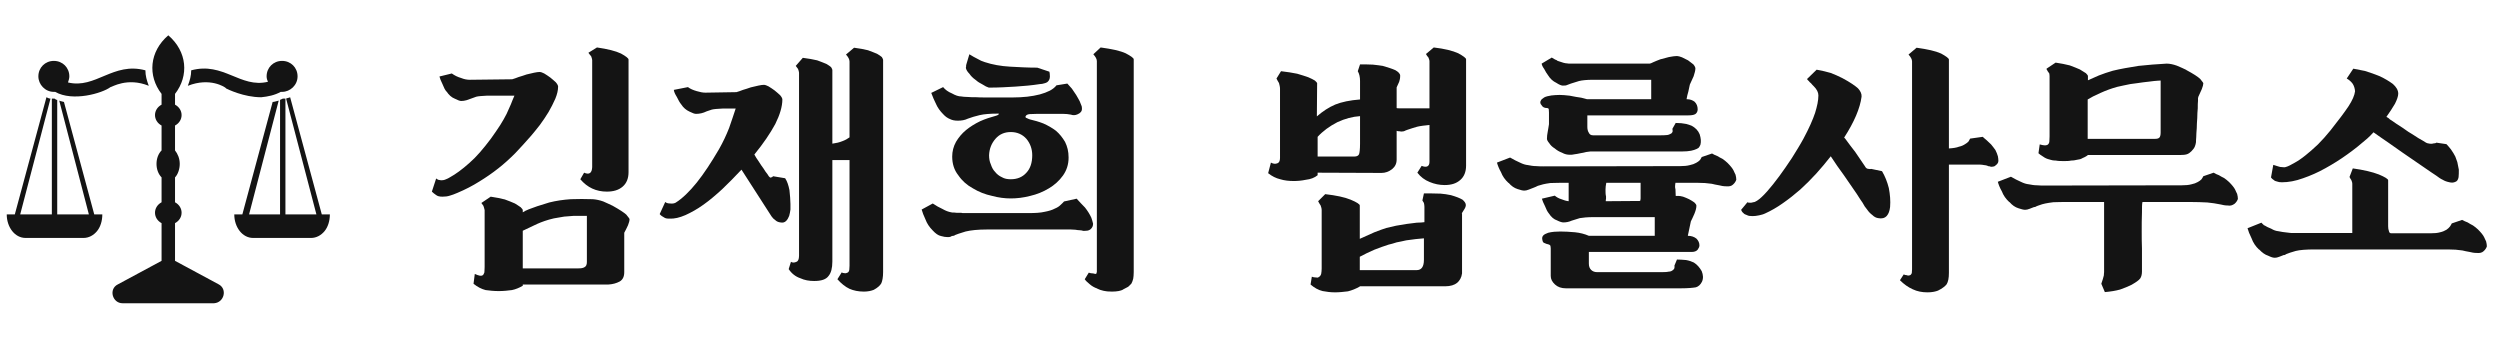
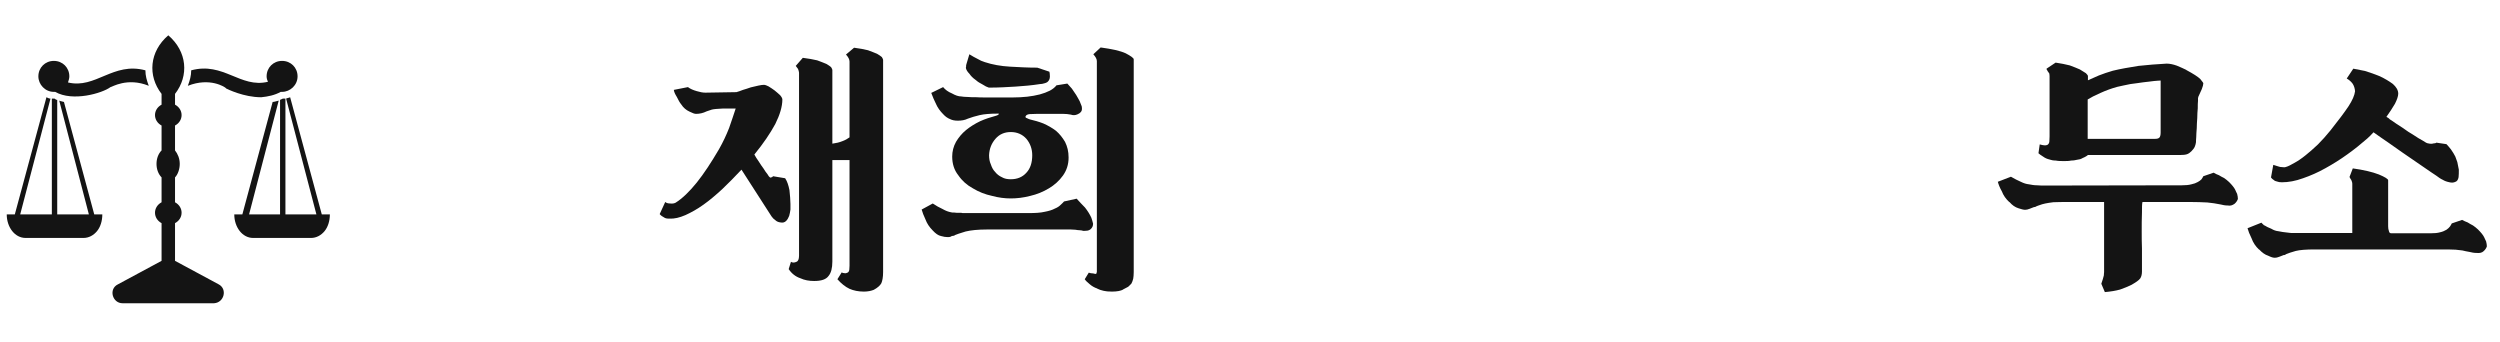
<svg xmlns="http://www.w3.org/2000/svg" width="190" height="26" viewBox="0 0 190 26" fill="none">
-   <path d="M40.343 10.342C39.941 10.802 39.538 11.244 39.154 11.647C38.732 12.069 38.31 12.453 37.868 12.798C37.408 13.162 36.928 13.489 36.429 13.796C35.911 14.122 35.355 14.409 34.76 14.659C34.53 14.755 34.338 14.832 34.184 14.87C34.012 14.928 33.82 14.947 33.628 14.947C33.398 14.947 33.244 14.908 33.129 14.812C33.014 14.736 32.899 14.64 32.822 14.563L33.148 13.565C33.244 13.642 33.321 13.68 33.398 13.68C33.436 13.7 33.513 13.7 33.59 13.7C33.666 13.7 33.782 13.68 33.897 13.623C33.993 13.585 34.089 13.546 34.204 13.469C34.626 13.239 35.125 12.875 35.662 12.395C36.199 11.934 36.736 11.301 37.312 10.534C37.581 10.15 37.83 9.805 38.022 9.498C38.214 9.191 38.367 8.922 38.502 8.654C38.617 8.404 38.732 8.155 38.828 7.924C38.904 7.713 39 7.502 39.096 7.272H36.986C36.621 7.291 36.353 7.31 36.199 7.349C36.026 7.406 35.892 7.464 35.777 7.502C35.662 7.541 35.566 7.579 35.451 7.617C35.316 7.656 35.182 7.675 35.048 7.675C34.952 7.675 34.798 7.617 34.568 7.502C34.319 7.406 34.108 7.215 33.935 6.946V6.965C33.82 6.831 33.724 6.639 33.628 6.389C33.513 6.159 33.436 5.967 33.398 5.814L34.338 5.584C34.549 5.737 34.779 5.852 35.048 5.929C35.278 6.025 35.508 6.063 35.7 6.063L38.924 6.025C39.058 5.987 39.231 5.929 39.422 5.852C39.614 5.795 39.806 5.737 40.017 5.66C40.209 5.622 40.401 5.564 40.593 5.526C40.766 5.488 40.919 5.469 41.034 5.469C41.092 5.469 41.207 5.507 41.36 5.584C41.514 5.68 41.667 5.776 41.821 5.891C41.974 6.006 42.109 6.14 42.243 6.255C42.358 6.389 42.416 6.505 42.416 6.581C42.416 6.869 42.339 7.176 42.205 7.502C42.051 7.848 41.878 8.193 41.687 8.519C41.475 8.865 41.245 9.21 41.015 9.517C40.766 9.843 40.535 10.112 40.343 10.342ZM47.769 13.086C47.769 13.565 47.615 13.93 47.327 14.179C47.02 14.448 46.617 14.563 46.119 14.563C45.313 14.563 44.641 14.256 44.104 13.623L44.392 13.124C44.776 13.297 44.987 13.162 45.006 12.702V4.567C45.006 4.49 44.967 4.394 44.929 4.279C44.852 4.202 44.795 4.106 44.718 4.01L45.37 3.607C46.176 3.723 46.79 3.876 47.193 4.068C47.577 4.279 47.769 4.432 47.769 4.528V13.086ZM37.907 22.122C37.523 22.122 37.197 22.084 36.909 22.046C36.602 21.969 36.295 21.816 35.988 21.566L36.084 20.818C36.372 20.952 36.564 20.991 36.66 20.933C36.736 20.895 36.775 20.818 36.813 20.703C36.813 20.626 36.832 20.473 36.832 20.281V15.964C36.794 15.829 36.775 15.714 36.736 15.637C36.698 15.58 36.64 15.503 36.583 15.426L37.293 14.947C37.696 15.004 38.06 15.081 38.367 15.158C38.674 15.273 38.924 15.369 39.135 15.465C39.327 15.58 39.461 15.676 39.576 15.753C39.672 15.848 39.73 15.925 39.73 15.964V16.136C39.845 16.06 39.998 15.983 40.19 15.906C40.343 15.848 40.554 15.772 40.823 15.676C41.053 15.599 41.36 15.503 41.744 15.388C42.281 15.254 42.819 15.177 43.375 15.139C43.912 15.119 44.488 15.119 45.063 15.139C45.313 15.158 45.581 15.215 45.85 15.311C46.099 15.426 46.33 15.522 46.56 15.637C47.078 15.925 47.423 16.155 47.596 16.309C47.749 16.501 47.845 16.616 47.845 16.654C47.845 16.77 47.807 16.923 47.73 17.115C47.634 17.326 47.538 17.518 47.443 17.69V20.683C47.443 21.029 47.327 21.259 47.097 21.393C46.848 21.528 46.56 21.605 46.234 21.624H39.73V21.72C39.461 21.873 39.192 21.988 38.904 22.046C38.597 22.084 38.271 22.122 37.907 22.122ZM39.73 20.396H43.97C44.162 20.396 44.315 20.377 44.43 20.3C44.545 20.242 44.603 20.108 44.603 19.916V16.405C44.507 16.405 44.373 16.405 44.219 16.405C44.027 16.405 43.835 16.405 43.605 16.405C43.375 16.424 43.126 16.443 42.876 16.462C42.608 16.501 42.339 16.558 42.089 16.597C41.591 16.712 41.169 16.865 40.823 17.019C40.459 17.192 40.094 17.364 39.73 17.537V20.396Z" fill="#141414" />
  <path d="M63.259 19.878C63.259 20.377 63.163 20.741 62.971 20.971C62.779 21.24 62.415 21.355 61.878 21.355C61.494 21.355 61.149 21.297 60.822 21.144C60.477 21.029 60.17 20.799 59.94 20.453L60.113 19.897C60.228 19.974 60.362 19.974 60.535 19.897C60.65 19.858 60.727 19.705 60.727 19.436V5.526C60.727 5.449 60.688 5.353 60.65 5.238C60.592 5.162 60.535 5.085 60.477 5.008L61.014 4.394C61.437 4.452 61.801 4.509 62.108 4.586C62.377 4.682 62.607 4.778 62.799 4.855C62.952 4.95 63.087 5.027 63.163 5.104C63.221 5.2 63.259 5.277 63.259 5.315V10.918C63.547 10.879 63.796 10.822 64.027 10.726C64.238 10.649 64.41 10.553 64.564 10.438V4.682C64.564 4.509 64.468 4.337 64.295 4.145L64.909 3.627C65.331 3.684 65.677 3.742 65.965 3.818C66.233 3.914 66.463 4.01 66.655 4.087C66.809 4.183 66.943 4.26 67.02 4.337C67.077 4.432 67.116 4.509 67.116 4.548V20.683C67.116 21.067 67.058 21.355 66.981 21.528C66.885 21.7 66.694 21.873 66.406 22.027C66.214 22.103 65.965 22.161 65.657 22.161C65.235 22.161 64.871 22.084 64.564 21.95C64.238 21.796 63.931 21.547 63.643 21.221L63.969 20.703C64.027 20.741 64.103 20.76 64.18 20.76C64.257 20.779 64.334 20.76 64.41 20.722C64.487 20.683 64.525 20.626 64.545 20.511C64.545 20.434 64.564 20.319 64.564 20.185V12.165H63.259V19.878ZM59.46 7.56C59.46 8.097 59.268 8.73 58.923 9.421C58.539 10.131 58.021 10.898 57.331 11.743C57.407 11.896 57.522 12.069 57.657 12.261C57.772 12.453 57.906 12.644 58.021 12.798C58.136 12.99 58.232 13.124 58.328 13.239C58.405 13.373 58.462 13.45 58.501 13.469C58.539 13.508 58.578 13.508 58.654 13.469C58.693 13.469 58.712 13.431 58.75 13.393L59.671 13.546C59.825 13.776 59.921 14.064 59.998 14.448C60.036 14.832 60.074 15.196 60.074 15.503C60.074 15.618 60.074 15.772 60.074 15.925C60.055 16.098 60.017 16.251 59.978 16.405C59.921 16.558 59.844 16.693 59.748 16.789C59.633 16.904 59.499 16.942 59.307 16.904C59.153 16.885 59.019 16.827 58.923 16.731C58.808 16.654 58.712 16.558 58.635 16.443L56.352 12.894C55.853 13.431 55.373 13.911 54.894 14.371C54.395 14.832 53.915 15.235 53.455 15.561C52.975 15.906 52.515 16.155 52.093 16.347C51.651 16.539 51.248 16.635 50.884 16.616C50.692 16.616 50.558 16.597 50.462 16.52C50.347 16.462 50.231 16.386 50.136 16.271L50.558 15.35C50.634 15.426 50.769 15.465 50.941 15.465C51.095 15.484 51.229 15.465 51.344 15.407C51.862 15.081 52.4 14.563 52.956 13.872C53.493 13.201 54.05 12.357 54.644 11.34C54.951 10.802 55.201 10.265 55.412 9.728C55.604 9.191 55.757 8.711 55.911 8.251H54.894C54.51 8.27 54.261 8.289 54.107 8.327C53.934 8.385 53.8 8.423 53.704 8.462C53.436 8.596 53.167 8.654 52.898 8.654C52.783 8.654 52.63 8.596 52.4 8.481C52.15 8.366 51.939 8.193 51.766 7.924C51.651 7.79 51.555 7.598 51.44 7.368C51.306 7.157 51.229 6.984 51.21 6.831L52.284 6.62C52.457 6.754 52.687 6.85 52.956 6.927C53.205 7.003 53.416 7.042 53.608 7.042L55.968 7.003C56.103 6.965 56.275 6.908 56.467 6.831C56.659 6.773 56.851 6.716 57.062 6.639C57.254 6.601 57.446 6.543 57.638 6.505C57.81 6.466 57.964 6.447 58.079 6.447C58.136 6.447 58.252 6.485 58.405 6.562C58.559 6.658 58.712 6.754 58.865 6.869C59.019 6.984 59.153 7.119 59.288 7.234C59.403 7.368 59.46 7.483 59.46 7.56Z" fill="#141414" />
  <path d="M81.213 11.973C81.213 12.51 81.059 12.951 80.79 13.335C80.503 13.738 80.138 14.064 79.716 14.314C79.275 14.582 78.795 14.774 78.296 14.889C77.778 15.024 77.279 15.081 76.819 15.081C76.377 15.081 75.898 15.024 75.399 14.889C74.862 14.774 74.382 14.582 73.941 14.314C73.48 14.064 73.116 13.738 72.828 13.316C72.521 12.932 72.367 12.453 72.367 11.896C72.367 11.512 72.463 11.129 72.655 10.783C72.847 10.457 73.097 10.15 73.423 9.881C73.73 9.632 74.094 9.402 74.497 9.21C74.881 9.037 75.303 8.903 75.725 8.788C75.802 8.769 75.859 8.73 75.898 8.692C75.936 8.654 75.917 8.634 75.859 8.634C75.245 8.634 74.785 8.673 74.459 8.749C74.113 8.826 73.826 8.922 73.557 9.018C73.327 9.133 73.058 9.172 72.79 9.172C72.559 9.172 72.367 9.133 72.214 9.056C72.022 8.98 71.849 8.865 71.677 8.673C71.447 8.442 71.255 8.174 71.139 7.905C71.005 7.637 70.89 7.368 70.775 7.061L71.677 6.62C71.83 6.812 72.061 6.984 72.348 7.099C72.617 7.253 72.847 7.33 73.058 7.33C73.173 7.349 73.327 7.368 73.519 7.368C73.71 7.387 73.922 7.387 74.152 7.387C74.382 7.406 74.612 7.406 74.881 7.406C75.111 7.406 75.341 7.406 75.572 7.406H76.991C77.337 7.406 77.701 7.387 78.066 7.349C78.411 7.31 78.718 7.253 79.025 7.176C79.313 7.099 79.562 7.003 79.793 6.888C80.004 6.773 80.176 6.639 80.291 6.485L81.117 6.351C81.213 6.466 81.328 6.581 81.462 6.735C81.577 6.888 81.673 7.061 81.788 7.215C81.884 7.387 81.98 7.541 82.057 7.694C82.133 7.867 82.172 8.001 82.21 8.078C82.249 8.27 82.229 8.423 82.153 8.5C82.076 8.596 81.98 8.654 81.884 8.692C81.711 8.769 81.539 8.769 81.385 8.711C81.193 8.673 81.001 8.654 80.79 8.654H78.814C78.584 8.654 78.392 8.673 78.239 8.673C78.085 8.692 77.989 8.749 77.951 8.826C77.912 8.903 77.951 8.96 78.047 8.98C78.123 9.018 78.2 9.056 78.277 9.076C78.603 9.152 78.948 9.248 79.294 9.383C79.639 9.536 79.946 9.709 80.253 9.939C80.522 10.169 80.752 10.457 80.944 10.783C81.117 11.129 81.213 11.512 81.213 11.973ZM86.163 20.683C86.163 20.895 86.144 21.067 86.124 21.182C86.086 21.336 86.047 21.432 85.99 21.547C85.913 21.624 85.837 21.72 85.74 21.796C85.625 21.854 85.491 21.931 85.338 22.007H85.357C85.184 22.103 84.896 22.161 84.513 22.161C84.244 22.161 84.033 22.142 83.879 22.103C83.688 22.065 83.534 22.007 83.381 21.931H83.4C83.169 21.854 82.978 21.739 82.824 21.605C82.632 21.451 82.517 21.336 82.44 21.221L82.747 20.722C82.843 20.76 82.959 20.779 83.074 20.779C83.189 20.818 83.266 20.818 83.304 20.818C83.323 20.799 83.342 20.741 83.361 20.664C83.361 20.588 83.361 20.511 83.361 20.396V4.644C83.361 4.49 83.266 4.317 83.093 4.125L83.649 3.607C84.493 3.723 85.127 3.857 85.549 4.049C85.952 4.26 86.163 4.413 86.163 4.509V20.683ZM75.015 17.441C74.325 17.441 73.768 17.499 73.384 17.595C72.981 17.71 72.674 17.825 72.483 17.901L72.579 17.882C72.54 17.921 72.502 17.921 72.444 17.921C72.367 17.94 72.329 17.94 72.291 17.94L72.233 17.978L72.367 17.959C72.348 17.978 72.272 17.997 72.118 18.017H71.984C71.869 18.017 71.715 17.997 71.523 17.94C71.312 17.901 71.101 17.748 70.89 17.518C70.621 17.249 70.449 16.98 70.334 16.674C70.199 16.386 70.103 16.136 70.046 15.925L70.89 15.465C71.139 15.637 71.389 15.772 71.638 15.887C71.869 16.021 72.08 16.098 72.291 16.136C72.329 16.155 72.425 16.155 72.54 16.155C72.655 16.175 72.751 16.175 72.866 16.175C72.924 16.175 72.981 16.175 73.058 16.175C73.116 16.194 73.173 16.194 73.231 16.194H78.2C78.661 16.194 79.064 16.175 79.39 16.098C79.697 16.04 79.965 15.964 80.176 15.848C80.368 15.772 80.503 15.676 80.618 15.561C80.714 15.484 80.79 15.388 80.867 15.311L81.826 15.1C82.018 15.311 82.229 15.541 82.46 15.772C82.671 16.04 82.824 16.29 82.939 16.539C82.997 16.693 83.035 16.846 83.074 17C83.074 17.172 83.016 17.307 82.882 17.422C82.786 17.499 82.671 17.537 82.555 17.537C82.421 17.556 82.306 17.556 82.229 17.518L82.076 17.499C81.961 17.499 81.846 17.479 81.731 17.46C81.596 17.46 81.481 17.441 81.385 17.441H75.015ZM75.169 11.8C75.169 12.05 75.207 12.28 75.303 12.491C75.38 12.721 75.476 12.913 75.629 13.066C75.763 13.239 75.936 13.373 76.147 13.469C76.339 13.585 76.569 13.623 76.819 13.623C77.298 13.623 77.701 13.469 78.008 13.124C78.296 12.817 78.45 12.376 78.45 11.8C78.45 11.32 78.296 10.898 78.008 10.553C77.701 10.208 77.298 10.035 76.819 10.035C76.339 10.035 75.955 10.208 75.668 10.534C75.361 10.879 75.188 11.301 75.169 11.8ZM75.15 6.658C75.015 6.62 74.862 6.543 74.689 6.428C74.497 6.332 74.305 6.217 74.133 6.063C73.941 5.929 73.787 5.776 73.672 5.603C73.519 5.449 73.442 5.315 73.403 5.162C73.403 5.142 73.423 5.104 73.423 5.066C73.423 4.989 73.423 4.931 73.442 4.893L73.672 4.125C73.883 4.26 74.094 4.375 74.286 4.471C74.478 4.586 74.651 4.663 74.843 4.72C75.418 4.912 76.07 5.027 76.761 5.066C77.433 5.104 78.123 5.142 78.833 5.142L79.754 5.449C79.773 5.526 79.793 5.641 79.793 5.814C79.793 6.006 79.716 6.14 79.601 6.236C79.543 6.274 79.466 6.313 79.371 6.332C79.255 6.37 79.14 6.389 79.044 6.389C78.43 6.485 77.797 6.543 77.183 6.581C76.531 6.62 75.898 6.658 75.245 6.658H75.15Z" fill="#141414" />
-   <path d="M106.145 12.126C106.145 12.433 106.03 12.664 105.8 12.855C105.551 13.047 105.282 13.143 104.994 13.143L100.14 13.124V13.316C99.91 13.508 99.603 13.623 99.257 13.661C98.893 13.738 98.586 13.757 98.317 13.757C97.953 13.757 97.607 13.719 97.3 13.623C96.974 13.546 96.667 13.393 96.379 13.162L96.59 12.357C96.763 12.453 96.917 12.472 97.07 12.414C97.204 12.376 97.281 12.241 97.281 12.011V6.735C97.281 6.601 97.243 6.466 97.204 6.313C97.128 6.198 97.07 6.082 97.013 5.967L97.358 5.411C97.818 5.469 98.24 5.526 98.586 5.603C98.931 5.699 99.2 5.795 99.43 5.871C99.641 5.967 99.814 6.044 99.929 6.121C100.025 6.198 100.082 6.274 100.102 6.313L100.082 8.845C100.524 8.462 100.984 8.155 101.483 7.944C101.963 7.752 102.596 7.617 103.363 7.56V6.159C103.363 5.852 103.306 5.603 103.191 5.411L103.363 4.893C103.689 4.893 104.016 4.893 104.342 4.912C104.649 4.95 104.898 4.97 105.09 5.008C105.474 5.123 105.8 5.219 106.049 5.334C106.28 5.469 106.414 5.603 106.414 5.756C106.414 5.948 106.376 6.102 106.337 6.217C106.26 6.37 106.203 6.505 106.145 6.639V8.212C106.184 8.231 106.241 8.231 106.299 8.231C106.337 8.231 106.395 8.231 106.472 8.231H108.64V4.644C108.64 4.567 108.601 4.49 108.563 4.375C108.486 4.298 108.429 4.202 108.371 4.106L108.966 3.607C109.791 3.703 110.405 3.857 110.827 4.049C111.211 4.26 111.422 4.413 111.422 4.509V12.587C111.422 13.066 111.268 13.431 110.98 13.68C110.673 13.949 110.29 14.064 109.791 14.064C109.407 14.064 109.023 13.987 108.659 13.834C108.275 13.68 107.968 13.45 107.719 13.124L108.045 12.606C108.429 12.759 108.64 12.644 108.64 12.299V9.498C108.256 9.536 107.93 9.574 107.7 9.632C107.45 9.709 107.239 9.766 107.086 9.824C106.99 9.862 106.894 9.881 106.817 9.92C106.721 9.977 106.625 9.997 106.529 9.997C106.491 9.997 106.433 9.997 106.376 9.977C106.299 9.977 106.222 9.977 106.145 9.939V12.126ZM110.271 14.832C110.673 14.947 110.961 15.062 111.153 15.177C111.307 15.311 111.403 15.446 111.403 15.58C111.403 15.676 111.364 15.791 111.287 15.906C111.191 16.06 111.115 16.175 111.057 16.271L111.115 16.194V20.779C111.076 21.087 110.942 21.317 110.75 21.489C110.539 21.662 110.232 21.758 109.829 21.758H103.344V21.777C103.037 21.95 102.749 22.065 102.442 22.142C102.116 22.18 101.79 22.218 101.464 22.218C101.138 22.218 100.831 22.18 100.524 22.122C100.198 22.046 99.891 21.873 99.603 21.624L99.699 21.029C99.795 21.067 99.891 21.087 100.006 21.087C100.102 21.106 100.178 21.106 100.217 21.067H100.198C100.313 21.029 100.37 20.933 100.409 20.818C100.428 20.703 100.447 20.568 100.447 20.415V15.964C100.447 15.848 100.409 15.733 100.37 15.618C100.293 15.503 100.236 15.407 100.178 15.292L100.716 14.755C101.541 14.851 102.193 14.985 102.653 15.177C103.114 15.369 103.344 15.522 103.344 15.618V18.151C103.689 17.997 104.073 17.825 104.457 17.652C104.841 17.499 105.128 17.403 105.359 17.326C105.589 17.268 105.838 17.211 106.107 17.153C106.376 17.115 106.644 17.057 106.913 17.019C107.181 16.98 107.431 16.961 107.68 16.923C107.911 16.923 108.102 16.904 108.256 16.885V15.714C108.256 15.618 108.237 15.522 108.218 15.426C108.179 15.35 108.141 15.292 108.102 15.235L108.218 14.697H108.678C108.947 14.697 109.215 14.716 109.484 14.716C109.733 14.736 110.002 14.774 110.271 14.832ZM108.218 18.113C108.026 18.132 107.834 18.151 107.604 18.17C107.354 18.209 107.105 18.228 106.874 18.266C106.606 18.324 106.376 18.381 106.145 18.419C105.915 18.496 105.704 18.554 105.531 18.592C105.186 18.707 104.841 18.822 104.457 18.976C104.073 19.149 103.689 19.321 103.344 19.513V20.53H107.661C108.026 20.53 108.218 20.281 108.218 19.743V18.113ZM103.363 8.826C102.788 8.865 102.212 9.018 101.637 9.287C101.042 9.594 100.543 9.958 100.14 10.399V11.896H102.941C103.114 11.896 103.229 11.838 103.287 11.723C103.325 11.627 103.363 11.359 103.363 10.918V8.826Z" fill="#141414" />
-   <path d="M129.579 13.911C129.406 13.911 129.195 13.892 128.965 13.892C128.696 13.892 128.447 13.892 128.178 13.892H127.334C127.296 14.122 127.296 14.275 127.334 14.371C127.334 14.486 127.353 14.659 127.353 14.851V14.889H127.564C127.641 14.889 127.756 14.908 127.91 14.947C128.063 15.004 128.217 15.062 128.37 15.139C128.524 15.215 128.658 15.311 128.773 15.388C128.869 15.484 128.927 15.561 128.927 15.637C128.927 15.81 128.869 16.021 128.773 16.251C128.658 16.501 128.581 16.693 128.505 16.827L128.274 17.921C128.543 17.921 128.754 17.997 128.927 18.132C129.08 18.285 129.157 18.458 129.157 18.65C129.157 18.765 129.099 18.861 129.023 18.976C128.927 19.091 128.773 19.149 128.562 19.149H120.753V20.031C120.753 20.242 120.811 20.396 120.926 20.511C121.041 20.626 121.194 20.683 121.386 20.683H126.145C126.432 20.683 126.663 20.683 126.816 20.645C126.97 20.645 127.085 20.588 127.2 20.473C127.257 20.415 127.277 20.319 127.257 20.185L127.449 19.724C127.66 19.724 127.891 19.743 128.14 19.763C128.37 19.801 128.581 19.878 128.735 19.954C128.984 20.108 129.176 20.338 129.33 20.607C129.445 20.895 129.464 21.163 129.349 21.413C129.234 21.643 129.08 21.777 128.888 21.835C128.677 21.873 128.294 21.912 127.737 21.912H119.007C118.662 21.912 118.393 21.816 118.182 21.624C117.952 21.413 117.856 21.202 117.856 20.971V18.899C117.856 18.784 117.837 18.688 117.818 18.65C117.779 18.611 117.741 18.592 117.683 18.573C117.568 18.554 117.472 18.515 117.396 18.477C117.3 18.458 117.242 18.381 117.223 18.247C117.184 18.093 117.204 17.978 117.3 17.882C117.376 17.805 117.511 17.748 117.664 17.69C117.798 17.652 117.952 17.633 118.125 17.614C118.278 17.614 118.432 17.595 118.585 17.595C118.911 17.595 119.276 17.614 119.698 17.652C120.082 17.69 120.446 17.786 120.753 17.921H125.761V16.501H121.099C120.638 16.501 120.293 16.539 120.062 16.578C119.832 16.654 119.621 16.712 119.448 16.77C119.237 16.865 119.026 16.904 118.815 16.904C118.719 16.904 118.566 16.865 118.336 16.75C118.105 16.674 117.894 16.501 117.722 16.232C117.607 16.098 117.511 15.906 117.415 15.657C117.3 15.426 117.223 15.254 117.184 15.1L118.163 14.87C118.297 14.985 118.47 15.081 118.662 15.139C118.854 15.215 119.026 15.273 119.218 15.292V15.158V13.892H118.643C118.297 13.892 118.029 13.911 117.818 13.911C117.587 13.949 117.415 13.968 117.28 14.007C117.127 14.045 116.993 14.083 116.877 14.122C116.762 14.179 116.647 14.237 116.532 14.275C116.417 14.314 116.302 14.371 116.187 14.409C116.052 14.467 115.937 14.486 115.841 14.486C115.726 14.486 115.573 14.448 115.343 14.371C115.093 14.294 114.863 14.141 114.652 13.892V13.911C114.383 13.661 114.191 13.393 114.076 13.086C113.923 12.817 113.827 12.568 113.769 12.357L114.767 11.973C115.036 12.126 115.285 12.261 115.515 12.357C115.745 12.472 115.937 12.529 116.129 12.548C116.321 12.587 116.532 12.625 116.762 12.625C116.973 12.644 117.146 12.644 117.28 12.644L127.699 12.625C127.967 12.625 128.217 12.606 128.428 12.548C128.62 12.51 128.773 12.453 128.907 12.376C129.023 12.318 129.119 12.241 129.195 12.165C129.253 12.088 129.291 12.011 129.33 11.934L130.116 11.666C130.231 11.743 130.366 11.8 130.519 11.858C130.634 11.934 130.749 11.992 130.903 12.069C131.037 12.165 131.172 12.261 131.287 12.376C131.517 12.606 131.67 12.798 131.747 12.951C131.824 13.105 131.862 13.22 131.901 13.277C131.939 13.431 131.958 13.546 131.958 13.661C131.92 13.776 131.843 13.911 131.709 14.026C131.594 14.141 131.421 14.179 131.21 14.16C130.98 14.16 130.807 14.122 130.653 14.083C130.423 14.045 130.251 14.007 130.097 13.968C129.924 13.949 129.752 13.93 129.579 13.911ZM126.087 10.284C126.336 10.284 126.528 10.284 126.663 10.265C126.778 10.265 126.912 10.208 127.046 10.131H127.027C127.066 10.112 127.104 10.054 127.123 9.977C127.123 9.92 127.104 9.862 127.104 9.786L127.353 9.344C127.488 9.344 127.622 9.363 127.775 9.363C127.891 9.383 128.006 9.402 128.159 9.421C128.294 9.459 128.428 9.498 128.562 9.555C128.85 9.709 129.061 9.92 129.176 10.208C129.272 10.515 129.291 10.764 129.234 10.994C129.214 11.033 129.195 11.09 129.157 11.148C129.119 11.225 129.042 11.282 128.946 11.32C128.831 11.378 128.696 11.416 128.524 11.455C128.332 11.493 128.102 11.512 127.814 11.512H120.868C120.811 11.512 120.715 11.531 120.561 11.551C120.408 11.589 120.254 11.627 120.101 11.647C119.947 11.685 119.813 11.704 119.679 11.723C119.525 11.762 119.41 11.762 119.314 11.762C119.122 11.762 118.911 11.723 118.719 11.608C118.508 11.531 118.316 11.416 118.163 11.282C117.971 11.167 117.837 11.033 117.741 10.879C117.626 10.745 117.568 10.63 117.568 10.553C117.568 10.38 117.587 10.208 117.626 10.016C117.664 9.843 117.683 9.651 117.722 9.44V8.558C117.722 8.404 117.702 8.308 117.702 8.27C117.664 8.231 117.626 8.212 117.587 8.212C117.396 8.212 117.242 8.155 117.165 8.001C117.05 7.886 117.031 7.752 117.108 7.637C117.127 7.579 117.204 7.502 117.357 7.406C117.491 7.33 117.683 7.291 117.914 7.253C118.105 7.234 118.316 7.215 118.528 7.215C118.719 7.215 118.988 7.234 119.295 7.272C119.64 7.349 119.928 7.387 120.178 7.426C120.408 7.483 120.561 7.521 120.619 7.541H125.492V6.063H121.06C120.58 6.063 120.235 6.102 120.005 6.159C119.775 6.236 119.564 6.294 119.391 6.351C119.237 6.409 119.141 6.447 119.084 6.466C119.007 6.505 118.911 6.505 118.758 6.505C118.681 6.505 118.508 6.447 118.278 6.294C118.029 6.178 117.818 5.987 117.664 5.737C117.549 5.584 117.453 5.43 117.357 5.238C117.242 5.085 117.184 4.95 117.165 4.835L117.933 4.375C117.99 4.413 118.048 4.452 118.125 4.49C118.182 4.528 118.24 4.548 118.297 4.567C118.336 4.605 118.393 4.644 118.432 4.644C118.739 4.759 118.969 4.816 119.084 4.816C119.199 4.835 119.257 4.835 119.295 4.835H125.377C125.416 4.835 125.511 4.797 125.665 4.72C125.799 4.663 125.972 4.586 126.183 4.509C126.375 4.452 126.605 4.394 126.835 4.337C127.046 4.298 127.257 4.26 127.468 4.26C127.545 4.26 127.68 4.298 127.833 4.356C127.987 4.432 128.14 4.509 128.294 4.586C128.447 4.701 128.581 4.797 128.696 4.893C128.792 5.008 128.85 5.123 128.85 5.2C128.85 5.353 128.792 5.564 128.716 5.795C128.601 6.063 128.505 6.274 128.428 6.428C128.389 6.639 128.351 6.812 128.313 6.965C128.255 7.138 128.217 7.33 128.178 7.541H128.217C128.447 7.541 128.639 7.617 128.792 7.733C128.946 7.886 129.023 8.078 129.023 8.308C129.023 8.423 128.984 8.538 128.907 8.615C128.812 8.73 128.6 8.769 128.294 8.769H120.638V9.651C120.638 9.824 120.676 9.977 120.753 10.092C120.811 10.227 120.926 10.284 121.079 10.284H126.087ZM122.058 14.928C122.058 15.004 122.058 15.062 122.058 15.1C122.039 15.177 122.039 15.235 122.039 15.292L124.648 15.273C124.667 15.215 124.686 15.158 124.686 15.081C124.686 15.024 124.686 14.966 124.686 14.889V13.892H122.077C122.039 14.083 122.019 14.256 122.019 14.409C122.019 14.601 122.019 14.774 122.058 14.928Z" fill="#141414" />
-   <path d="M148.117 20.741C148.117 21.144 148.06 21.413 147.945 21.605C147.83 21.758 147.599 21.931 147.292 22.084C147.1 22.161 146.832 22.218 146.487 22.218C146.064 22.218 145.7 22.142 145.374 21.988C145.028 21.835 144.702 21.605 144.395 21.297L144.683 20.856C144.76 20.895 144.836 20.914 144.913 20.914C144.99 20.952 145.067 20.952 145.163 20.914C145.22 20.895 145.259 20.837 145.297 20.76C145.297 20.683 145.316 20.588 145.316 20.473V4.663C145.316 4.509 145.22 4.337 145.048 4.145L145.661 3.627C146.487 3.742 147.1 3.876 147.523 4.068C147.906 4.279 148.117 4.432 148.117 4.528V11.282C148.424 11.263 148.693 11.225 148.885 11.148C149.077 11.109 149.23 11.033 149.345 10.956C149.46 10.898 149.537 10.822 149.614 10.745C149.652 10.668 149.691 10.611 149.729 10.534L150.688 10.399C150.765 10.476 150.861 10.553 150.976 10.649C151.091 10.764 151.206 10.86 151.322 10.975C151.437 11.109 151.533 11.244 151.648 11.397C151.724 11.551 151.801 11.723 151.84 11.877C151.859 11.992 151.878 12.107 151.878 12.222C151.878 12.357 151.801 12.472 151.667 12.568C151.59 12.644 151.513 12.664 151.456 12.664C151.379 12.683 151.302 12.683 151.226 12.644C151.149 12.644 151.072 12.625 151.015 12.587C150.938 12.568 150.861 12.548 150.803 12.548C150.688 12.529 150.592 12.51 150.477 12.51C150.362 12.51 150.228 12.51 150.094 12.51H148.117V20.741ZM141.114 14.736C140.788 14.275 140.462 13.796 140.136 13.316C139.79 12.855 139.464 12.376 139.138 11.877C138.793 12.318 138.428 12.759 138.044 13.182C137.641 13.623 137.239 14.026 136.816 14.409C136.375 14.793 135.934 15.139 135.493 15.446C135.032 15.772 134.591 16.021 134.169 16.213C134.015 16.29 133.862 16.328 133.689 16.366C133.497 16.405 133.344 16.424 133.19 16.424C132.998 16.424 132.864 16.405 132.768 16.347C132.653 16.309 132.557 16.271 132.499 16.194C132.423 16.136 132.365 16.06 132.327 15.944L132.806 15.369C132.864 15.407 132.941 15.407 133.017 15.407C133.075 15.407 133.152 15.407 133.248 15.369C133.324 15.369 133.42 15.331 133.536 15.254C133.747 15.119 133.996 14.889 134.303 14.544C134.591 14.218 134.898 13.834 135.224 13.393C135.531 12.97 135.857 12.51 136.183 12.011C136.49 11.512 136.797 11.033 137.066 10.534C137.488 9.747 137.776 9.095 137.948 8.577C138.102 8.078 138.198 7.637 138.198 7.253C138.198 7.023 138.083 6.792 137.853 6.562C137.776 6.485 137.699 6.409 137.641 6.332C137.565 6.274 137.507 6.217 137.469 6.159C137.411 6.121 137.373 6.063 137.334 6.006L138.064 5.296C138.466 5.373 138.831 5.449 139.138 5.545C139.445 5.66 139.733 5.795 140.04 5.948C140.615 6.255 140.999 6.524 141.21 6.716C141.402 6.927 141.498 7.138 141.479 7.349C141.364 8.231 140.922 9.267 140.155 10.457L140.232 10.534C140.481 10.879 140.731 11.205 140.999 11.551C141.249 11.915 141.498 12.28 141.728 12.625C141.805 12.779 141.901 12.836 142.016 12.836C142.112 12.855 142.17 12.855 142.208 12.836L143.033 13.009C143.263 13.393 143.436 13.834 143.551 14.294C143.647 14.793 143.685 15.273 143.647 15.733C143.609 16.04 143.532 16.251 143.397 16.405C143.244 16.578 143.014 16.635 142.745 16.578C142.592 16.558 142.438 16.482 142.304 16.347C142.15 16.232 142.016 16.098 141.901 15.925C141.767 15.772 141.651 15.599 141.556 15.407C141.44 15.235 141.325 15.081 141.249 14.947L141.114 14.736Z" fill="#141414" />
  <path d="M156.861 12.241C156.63 12.241 156.439 12.241 156.247 12.203C156.055 12.203 155.882 12.165 155.767 12.126H155.786C155.594 12.088 155.422 12.011 155.268 11.896C155.115 11.8 155 11.723 154.923 11.647L155.019 10.975C155.287 11.052 155.479 11.071 155.594 11.014C155.671 10.975 155.729 10.898 155.748 10.783C155.748 10.687 155.767 10.553 155.767 10.361V5.776C155.767 5.699 155.748 5.622 155.748 5.584C155.709 5.545 155.69 5.526 155.671 5.488L155.729 5.526C155.652 5.469 155.613 5.411 155.594 5.353C155.556 5.315 155.537 5.277 155.537 5.219L156.227 4.759C156.63 4.816 156.995 4.893 157.302 4.97C157.609 5.085 157.858 5.181 158.069 5.277C158.261 5.392 158.415 5.488 158.53 5.564C158.626 5.66 158.683 5.737 158.683 5.776V6.102C158.894 6.006 159.163 5.891 159.508 5.737C159.835 5.603 160.199 5.488 160.583 5.373C161.139 5.238 161.792 5.123 162.521 5.008C163.231 4.931 163.941 4.874 164.67 4.835C164.9 4.835 165.168 4.893 165.437 4.989C165.706 5.104 165.936 5.2 166.166 5.315H166.147C166.684 5.603 167.049 5.833 167.221 6.006C167.375 6.198 167.452 6.294 167.452 6.332C167.452 6.428 167.413 6.581 167.337 6.773C167.241 7.003 167.145 7.195 167.068 7.368C167.068 7.387 167.068 7.406 167.068 7.406C167.049 7.426 167.049 7.445 167.049 7.445C167.049 7.445 167.049 7.521 167.049 7.656C167.03 7.809 167.03 8.001 167.03 8.231C167.01 8.462 166.991 8.711 166.991 8.98C166.972 9.248 166.953 9.517 166.953 9.747C166.934 10.016 166.914 10.227 166.914 10.419C166.895 10.611 166.895 10.745 166.895 10.802C166.876 10.918 166.857 11.014 166.818 11.109C166.78 11.225 166.684 11.359 166.55 11.493C166.435 11.608 166.32 11.685 166.205 11.723C166.089 11.762 165.917 11.781 165.686 11.781H158.683L158.549 11.877C158.472 11.915 158.396 11.973 158.28 12.011C158.165 12.088 158.012 12.126 157.839 12.146C157.686 12.184 157.551 12.203 157.398 12.203C157.225 12.241 157.052 12.241 156.861 12.241ZM168.776 15.541C168.43 15.465 168.104 15.426 167.759 15.388C167.394 15.369 166.934 15.35 166.358 15.35H162.828C162.789 15.503 162.789 15.772 162.789 16.175C162.77 16.597 162.77 17.076 162.77 17.575C162.77 18.017 162.77 18.458 162.789 18.88C162.789 19.321 162.789 19.686 162.789 19.993V20.645C162.789 20.875 162.732 21.048 162.655 21.163C162.54 21.317 162.329 21.451 162.003 21.643C161.734 21.777 161.446 21.892 161.12 22.007C160.775 22.103 160.391 22.161 159.969 22.199L159.7 21.566C159.796 21.297 159.854 21.087 159.892 20.933C159.892 20.799 159.911 20.722 159.911 20.683V15.35H156.899C156.554 15.35 156.285 15.369 156.055 15.369C155.805 15.407 155.594 15.426 155.441 15.465C155.268 15.503 155.134 15.541 155.038 15.58C154.923 15.618 154.808 15.657 154.731 15.695H154.75L154.654 15.733C154.616 15.753 154.616 15.753 154.635 15.733C154.635 15.733 154.616 15.733 154.597 15.733C154.481 15.772 154.366 15.829 154.251 15.868C154.117 15.925 154.002 15.944 153.906 15.944C153.791 15.944 153.637 15.906 153.407 15.829C153.158 15.753 152.927 15.599 152.716 15.35V15.369C152.448 15.119 152.256 14.851 152.141 14.544C151.987 14.275 151.891 14.026 151.834 13.815L152.831 13.431C153.1 13.585 153.349 13.719 153.58 13.815C153.81 13.93 154.002 13.987 154.194 14.007C154.386 14.045 154.597 14.083 154.827 14.083C155.038 14.102 155.211 14.102 155.345 14.102L165.821 14.083C166.089 14.083 166.339 14.064 166.55 14.007C166.742 13.968 166.895 13.911 167.03 13.834C167.145 13.776 167.241 13.7 167.317 13.623C167.375 13.546 167.413 13.469 167.452 13.393L168.238 13.124C168.353 13.201 168.488 13.258 168.641 13.316C168.756 13.393 168.871 13.45 169.025 13.527C169.159 13.623 169.294 13.719 169.409 13.834C169.639 14.064 169.792 14.256 169.869 14.409C169.946 14.563 169.984 14.678 170.023 14.736C170.061 14.889 170.08 15.004 170.08 15.119C170.042 15.235 169.965 15.369 169.831 15.484C169.677 15.599 169.505 15.657 169.313 15.618C169.102 15.618 168.929 15.58 168.776 15.541ZM160.909 6.601C160.487 6.716 160.065 6.869 159.643 7.061C159.201 7.253 158.875 7.426 158.664 7.56V10.553H163.768C163.921 10.553 164.036 10.534 164.113 10.457C164.171 10.399 164.209 10.265 164.209 10.073V6.121C164.094 6.121 163.921 6.14 163.691 6.159C163.442 6.198 163.173 6.217 162.885 6.255C162.578 6.294 162.252 6.351 161.907 6.389C161.561 6.466 161.216 6.524 160.909 6.601ZM158.703 6.102C158.683 6.102 158.683 6.102 158.683 6.102H158.703Z" fill="#141414" />
  <path d="M173.421 13.853C173.268 13.853 173.153 13.834 173.057 13.796C172.942 13.776 172.865 13.738 172.807 13.68C172.731 13.642 172.654 13.565 172.596 13.489L172.769 12.529C172.884 12.568 172.999 12.606 173.134 12.644C173.23 12.683 173.345 12.702 173.46 12.702C173.556 12.721 173.652 12.721 173.748 12.683C173.901 12.644 174.112 12.529 174.381 12.376C174.63 12.241 174.918 12.05 175.225 11.8C175.513 11.57 175.82 11.301 176.165 10.975C176.472 10.668 176.798 10.304 177.124 9.901C177.719 9.152 178.18 8.538 178.487 8.078C178.774 7.637 178.947 7.253 178.986 6.927V6.946C178.966 6.716 178.909 6.524 178.794 6.351C178.679 6.198 178.525 6.063 178.352 5.967L178.851 5.219C179.043 5.257 179.35 5.315 179.734 5.392C180.118 5.507 180.482 5.641 180.866 5.795C181.23 5.967 181.557 6.159 181.844 6.37C182.113 6.601 182.266 6.85 182.266 7.119C182.266 7.31 182.171 7.579 182.017 7.886C181.825 8.212 181.614 8.538 181.365 8.884C181.422 8.922 181.48 8.96 181.557 8.999C181.595 9.056 181.652 9.095 181.729 9.133C181.998 9.325 182.286 9.517 182.593 9.709C182.88 9.92 183.168 10.112 183.437 10.265C183.686 10.438 183.917 10.572 184.128 10.687C184.319 10.822 184.473 10.898 184.55 10.898C184.703 10.937 184.837 10.937 184.953 10.898C185.049 10.898 185.125 10.879 185.164 10.841L185.931 10.956C186.008 11.033 186.123 11.167 186.276 11.359C186.411 11.551 186.526 11.743 186.603 11.896C186.641 11.992 186.679 12.126 186.756 12.318C186.794 12.51 186.833 12.702 186.871 12.894C186.871 13.105 186.871 13.297 186.852 13.469C186.814 13.661 186.737 13.776 186.622 13.815C186.468 13.892 186.315 13.892 186.161 13.853C185.969 13.815 185.797 13.757 185.643 13.661C185.471 13.585 185.317 13.469 185.164 13.354C185.01 13.258 184.876 13.162 184.761 13.086L182.554 11.57C182.247 11.359 181.902 11.109 181.518 10.841C181.134 10.572 180.751 10.323 180.386 10.054C180.194 10.265 180.041 10.419 179.906 10.534C179.446 10.937 178.947 11.34 178.41 11.723C177.854 12.126 177.297 12.472 176.741 12.779C176.165 13.105 175.589 13.354 175.033 13.546C174.457 13.757 173.92 13.853 173.421 13.853ZM186.622 18.976C186.794 18.995 186.967 19.014 187.14 19.034C187.293 19.072 187.466 19.11 187.696 19.149C187.85 19.187 188.022 19.225 188.253 19.225C188.464 19.244 188.636 19.206 188.752 19.091C188.886 18.976 188.963 18.842 189.001 18.727C189.001 18.611 188.982 18.496 188.943 18.343C188.905 18.285 188.867 18.17 188.79 18.017C188.713 17.863 188.56 17.671 188.329 17.441C188.214 17.326 188.08 17.23 187.946 17.134C187.792 17.057 187.658 16.98 187.543 16.904C187.389 16.846 187.255 16.789 187.121 16.712L186.334 16.98C186.296 17.057 186.257 17.134 186.2 17.211C186.123 17.307 186.046 17.383 185.931 17.46C185.797 17.537 185.643 17.614 185.451 17.652C185.26 17.71 185.01 17.729 184.742 17.729H181.729C181.633 17.729 181.576 17.671 181.557 17.556C181.518 17.46 181.499 17.345 181.499 17.192V13.7C181.499 13.604 181.25 13.45 180.789 13.258C180.29 13.066 179.638 12.913 178.813 12.798L178.563 13.45C178.602 13.527 178.64 13.604 178.698 13.68C178.736 13.776 178.774 13.872 178.774 13.968V17.71H174.323C174.189 17.71 174.016 17.71 173.805 17.671C173.575 17.652 173.364 17.614 173.172 17.575C172.98 17.556 172.807 17.499 172.616 17.383C172.405 17.307 172.232 17.211 172.078 17.115L172.098 17.134C172.059 17.134 172.04 17.096 172.002 17.057C171.963 17.019 171.906 16.98 171.867 16.923L170.812 17.345C170.87 17.556 170.965 17.805 171.119 18.113C171.234 18.439 171.426 18.727 171.695 18.976V18.957C171.906 19.187 172.136 19.36 172.385 19.436C172.616 19.552 172.769 19.59 172.884 19.59C172.98 19.59 173.095 19.571 173.23 19.513C173.345 19.475 173.46 19.417 173.575 19.379C173.594 19.379 173.613 19.379 173.613 19.379C173.594 19.398 173.594 19.398 173.632 19.379L173.748 19.321H173.728C173.901 19.244 174.15 19.168 174.477 19.072C174.784 18.995 175.263 18.957 175.916 18.957H185.279C185.547 18.957 185.797 18.957 186.027 18.957C186.257 18.957 186.449 18.976 186.622 18.976Z" fill="#141414" />
  <g clip-path="url(#clip0_817_4921)">
    <path d="M4.861 7.749C4.707 7.698 4.605 7.698 4.503 7.647L6.754 16.294H4.349V7.596C4.298 7.596 4.196 7.545 4.144 7.493C4.093 7.493 3.991 7.493 3.94 7.493V16.294H1.535L3.837 7.493C3.735 7.493 3.633 7.442 3.53 7.391L1.126 16.294H0.512C0.512 17.266 1.126 18.084 1.944 18.084H6.344C6.754 18.084 7.112 17.88 7.368 17.573C7.624 17.266 7.777 16.805 7.777 16.294H7.163L4.861 7.749Z" fill="#141414" />
    <path d="M24.456 16.294L22.051 7.391C21.949 7.442 21.847 7.442 21.744 7.493L24.047 16.294H21.693V7.493C21.642 7.493 21.54 7.493 21.488 7.493C21.437 7.545 21.335 7.545 21.284 7.596V16.294H18.93L21.181 7.647C20.977 7.698 20.823 7.749 20.721 7.749L18.419 16.294H17.805C17.805 17.266 18.419 18.084 19.237 18.084H23.637C24.047 18.084 24.405 17.88 24.661 17.573C24.916 17.266 25.07 16.805 25.07 16.294H24.456Z" fill="#141414" />
    <path d="M11.307 6.521C11.153 6.112 11.051 5.754 11.051 5.345C8.595 4.68 7.265 6.777 5.167 6.266C5.218 6.112 5.27 5.959 5.27 5.805C5.27 5.14 4.758 4.628 4.093 4.628C3.428 4.628 2.916 5.14 2.916 5.805C2.916 6.419 3.428 6.982 4.093 6.982H4.195C5.525 7.749 7.777 7.084 8.391 6.624C8.493 6.624 9.67 5.856 11.307 6.521Z" fill="#141414" />
    <path d="M21.336 6.982H21.438C22.052 6.982 22.615 6.47 22.615 5.805C22.615 5.14 22.104 4.628 21.438 4.628C20.773 4.628 20.262 5.14 20.262 5.805C20.262 5.959 20.313 6.112 20.364 6.215C18.266 6.726 16.987 4.68 14.531 5.345C14.531 5.754 14.429 6.112 14.275 6.521C15.964 5.856 17.089 6.624 17.141 6.675L17.192 6.726C17.294 6.777 18.522 7.391 19.852 7.391C20.364 7.34 20.876 7.238 21.336 6.982Z" fill="#141414" />
    <path d="M16.628 21.615L13.302 19.824V16.959C13.967 16.601 13.967 15.731 13.302 15.373V13.48C13.507 13.275 13.661 12.866 13.661 12.457C13.661 12.047 13.507 11.689 13.302 11.433V9.54C13.967 9.182 13.967 8.312 13.302 7.954V7.135C14.377 5.754 14.223 3.912 12.791 2.684C11.358 3.912 11.205 5.754 12.279 7.135V7.954C11.614 8.312 11.614 9.182 12.279 9.54V11.433C11.767 11.945 11.767 12.968 12.279 13.48V15.373C11.614 15.731 11.614 16.601 12.279 16.959V19.824L8.953 21.615C8.237 21.973 8.544 23.047 9.312 23.047H16.27C17.037 22.996 17.293 21.973 16.628 21.615Z" fill="#141414" />
  </g>
  <defs>
    <clipPath id="clip0_817_4921">
      <rect width="25.582" height="25.582" fill="white" transform="translate(0 0.075)" />
    </clipPath>
  </defs>
</svg>